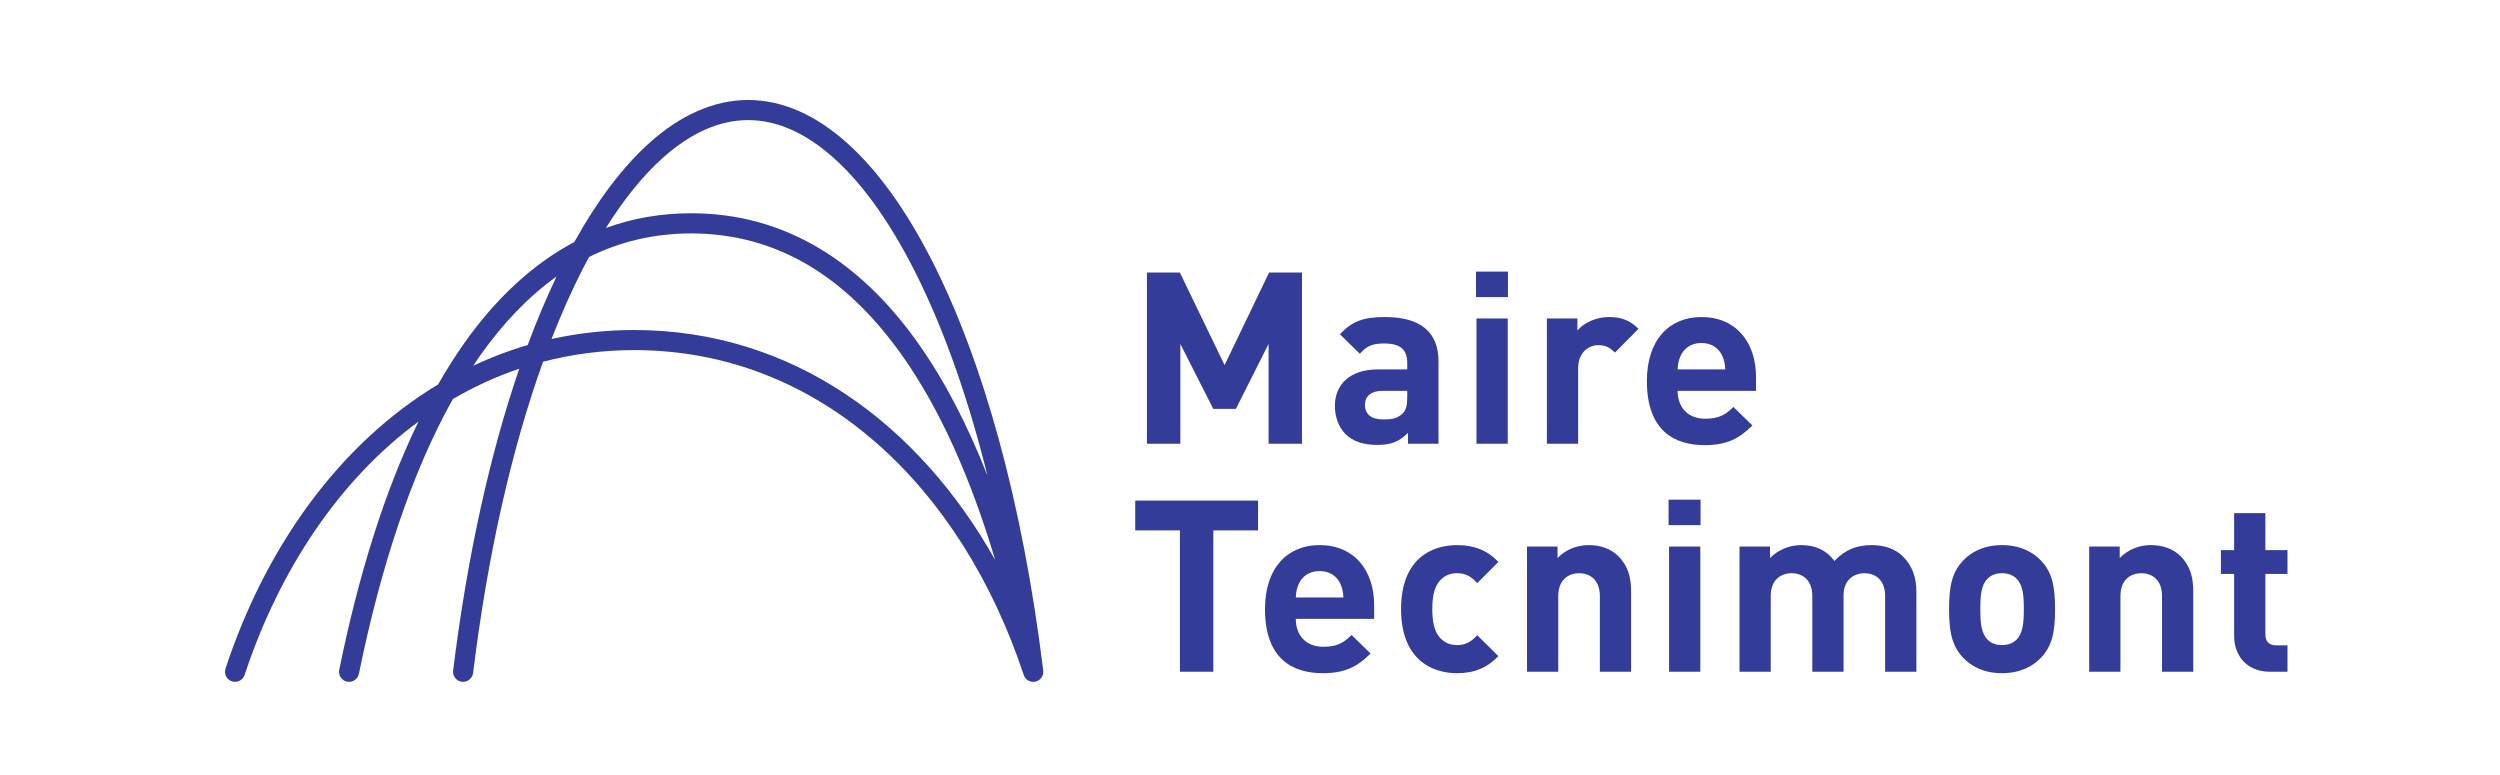
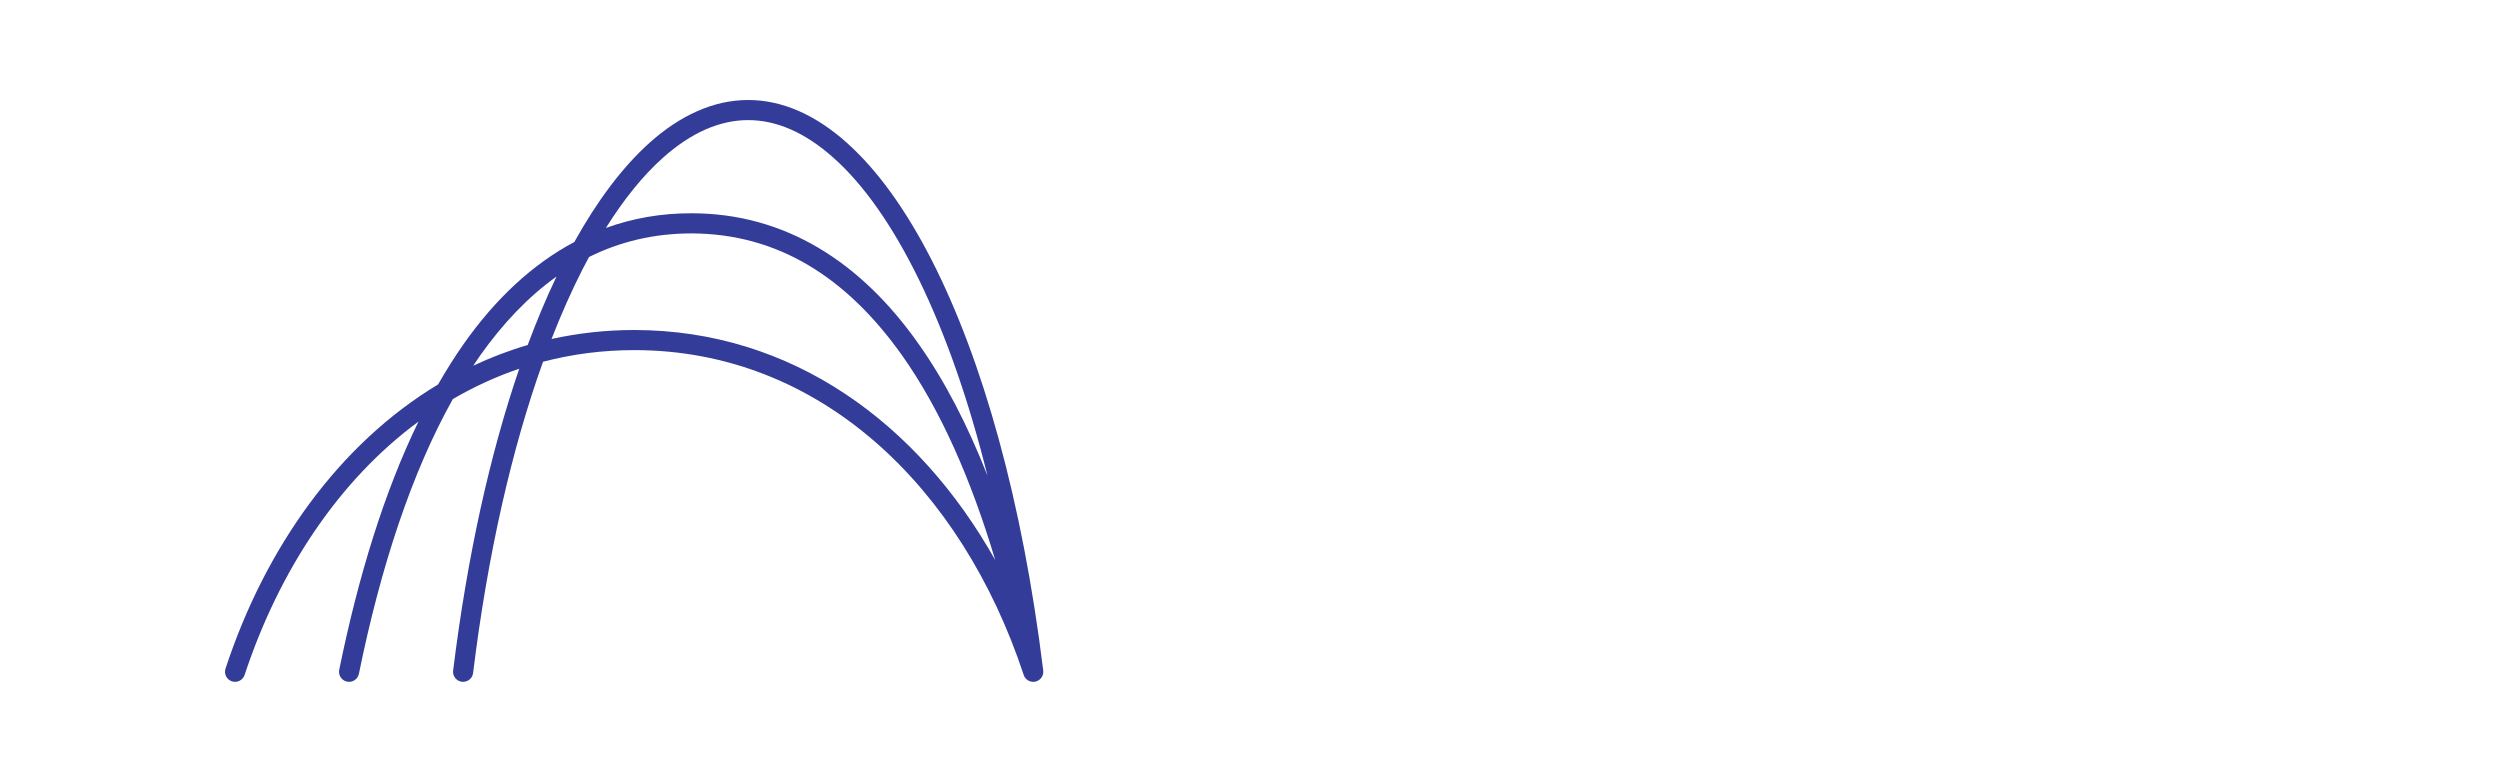
<svg xmlns="http://www.w3.org/2000/svg" width="200" height="62" viewBox="0 0 200 62" fill="none">
-   <path d="M50.734 26.401C48.44 26.401 46.238 26.653 44.122 27.12C44.91 25.097 45.742 23.228 46.613 21.523C46.781 21.196 46.95 20.876 47.122 20.561C49.596 19.33 52.31 18.678 55.292 18.673C62.248 18.684 67.743 22.206 72.156 28.416C75.207 32.72 77.681 38.312 79.618 44.806C73.487 33.892 63.38 26.403 50.734 26.401ZM37.859 29.256C38.047 28.971 38.236 28.688 38.429 28.416C40.264 25.835 42.284 23.72 44.521 22.125C43.711 23.82 42.941 25.649 42.216 27.602C40.711 28.04 39.261 28.598 37.859 29.256ZM53.022 12.631C55.28 10.616 57.571 9.608 59.855 9.608C62.139 9.608 64.431 10.616 66.687 12.631C71.553 16.955 75.983 25.916 79 38.059C77.431 34.059 75.599 30.494 73.469 27.487C68.892 20.994 62.837 17.054 55.292 17.062C52.865 17.058 50.59 17.467 48.47 18.238C49.925 15.917 51.455 14.031 53.022 12.631ZM83.295 54.236C83.302 54.227 83.308 54.217 83.314 54.207C83.328 54.188 83.341 54.169 83.352 54.148C83.36 54.134 83.372 54.12 83.378 54.105C83.382 54.095 83.386 54.085 83.391 54.076C83.4 54.053 83.41 54.031 83.416 54.009C83.423 53.992 83.431 53.978 83.436 53.962C83.439 53.952 83.439 53.94 83.441 53.929C83.446 53.907 83.45 53.88 83.455 53.853C83.458 53.829 83.459 53.804 83.463 53.779C83.463 53.779 83.463 53.779 83.463 53.775C83.463 53.748 83.463 53.722 83.459 53.695C83.459 53.679 83.459 53.662 83.459 53.646C83.459 53.645 83.459 53.645 83.459 53.645C81.794 40.088 78.611 28.777 74.527 20.791C72.484 16.799 70.216 13.632 67.759 11.433C65.309 9.237 62.631 8 59.855 8C57.077 8 54.402 9.237 51.951 11.433C49.805 13.363 47.791 16.038 45.946 19.361C42.561 21.156 39.619 23.939 37.115 27.487C36.39 28.512 35.705 29.608 35.046 30.757C27.153 35.506 21.247 43.743 18.041 53.49C17.901 53.911 18.13 54.367 18.553 54.507C18.974 54.646 19.43 54.416 19.569 53.994C22.361 45.555 27.159 38.385 33.476 33.729C30.748 39.34 28.668 46.085 27.138 53.582C27.048 54.016 27.33 54.442 27.765 54.53C28.2 54.62 28.625 54.337 28.713 53.902C30.46 45.322 32.944 37.787 36.228 31.925C37.91 30.944 39.683 30.126 41.54 29.498C39.21 36.291 37.388 44.446 36.25 53.645C36.196 54.085 36.51 54.487 36.951 54.542C36.983 54.546 37.015 54.547 37.048 54.547C37.45 54.547 37.798 54.247 37.848 53.84C39.024 44.242 40.976 35.801 43.443 28.939C45.759 28.335 48.192 28.009 50.733 28.009C65.644 28.006 76.934 39 81.896 53.994C81.896 53.994 81.896 53.996 81.897 53.996C81.898 54.004 81.902 54.011 81.907 54.018C81.913 54.037 81.922 54.056 81.93 54.074C81.939 54.093 81.948 54.112 81.956 54.13C81.961 54.138 81.965 54.144 81.968 54.152C81.978 54.166 81.985 54.176 81.994 54.191C82.008 54.212 82.024 54.23 82.04 54.252C82.044 54.258 82.048 54.266 82.054 54.272C82.061 54.28 82.069 54.286 82.077 54.294C82.093 54.312 82.112 54.329 82.13 54.346C82.142 54.355 82.149 54.365 82.161 54.372C82.165 54.377 82.172 54.38 82.178 54.384C82.196 54.399 82.216 54.411 82.236 54.424C82.25 54.433 82.265 54.442 82.281 54.452C82.287 54.454 82.292 54.458 82.297 54.46C82.315 54.47 82.334 54.476 82.353 54.484C82.369 54.489 82.384 54.497 82.401 54.503C82.409 54.507 82.418 54.51 82.428 54.511C82.443 54.516 82.456 54.519 82.469 54.521C82.477 54.522 82.483 54.525 82.488 54.526C82.5 54.529 82.514 54.534 82.527 54.534C82.542 54.538 82.556 54.538 82.569 54.538C82.587 54.542 82.603 54.542 82.621 54.542C82.633 54.546 82.647 54.547 82.66 54.547C82.683 54.547 82.706 54.542 82.728 54.542C82.739 54.542 82.748 54.542 82.757 54.542C82.764 54.542 82.766 54.538 82.77 54.538C82.782 54.538 82.796 54.534 82.81 54.533C82.813 54.53 82.818 54.53 82.821 54.53C82.828 54.529 82.837 54.525 82.846 54.522C82.867 54.518 82.89 54.513 82.913 54.506C82.913 54.506 82.913 54.506 82.914 54.506C82.925 54.502 82.936 54.496 82.948 54.49C82.97 54.483 82.994 54.471 83.014 54.461C83.04 54.448 83.066 54.435 83.089 54.42C83.109 54.407 83.127 54.393 83.146 54.379C83.171 54.361 83.192 54.344 83.213 54.324C83.228 54.306 83.244 54.291 83.259 54.273C83.264 54.266 83.272 54.261 83.278 54.255C83.282 54.251 83.29 54.243 83.293 54.236" fill="#333D99" />
-   <path d="M181.634 53.741C179.596 53.741 178.73 52.299 178.73 50.876V45.916H177.673V44.011H178.73V41.05H181.23V44.011H182.999V45.916H181.23V50.722C181.23 51.299 181.498 51.627 182.096 51.627H182.999V53.741H181.634ZM172.961 53.741V47.684C172.961 46.318 172.095 45.857 171.309 45.857C170.52 45.857 169.635 46.318 169.635 47.684V53.741H167.135V43.723H169.578V44.645C170.231 43.953 171.154 43.608 172.077 43.608C173.077 43.608 173.885 43.935 174.443 44.493C175.251 45.3 175.461 46.242 175.461 47.339V53.741H172.961ZM161.329 46.3C161.039 46.011 160.656 45.857 160.155 45.857C159.655 45.857 159.29 46.011 159.002 46.3C158.482 46.818 158.425 47.684 158.425 48.722C158.425 49.76 158.482 50.645 159.002 51.165C159.29 51.453 159.655 51.605 160.155 51.605C160.656 51.605 161.039 51.453 161.329 51.165C161.848 50.645 161.906 49.76 161.906 48.722C161.906 47.684 161.848 46.818 161.329 46.3ZM163.27 52.626C162.656 53.28 161.636 53.855 160.155 53.855C158.675 53.855 157.675 53.28 157.059 52.626C156.155 51.684 155.925 50.549 155.925 48.722C155.925 46.915 156.155 45.78 157.059 44.838C157.675 44.185 158.675 43.608 160.155 43.608C161.636 43.608 162.656 44.185 163.27 44.838C164.175 45.78 164.405 46.915 164.405 48.722C164.405 50.549 164.175 51.684 163.27 52.626ZM150.81 53.741V47.684C150.81 46.318 149.946 45.857 149.158 45.857C148.389 45.857 147.484 46.318 147.484 47.627V53.741H144.985V47.684C144.985 46.318 144.119 45.857 143.33 45.857C142.543 45.857 141.659 46.318 141.659 47.684V53.741H139.16V43.723H141.599V44.645C142.253 43.973 143.177 43.608 144.1 43.608C145.215 43.608 146.119 44.011 146.755 44.875C147.6 43.992 148.505 43.608 149.754 43.608C150.754 43.608 151.657 43.935 152.215 44.493C153.022 45.3 153.311 46.242 153.311 47.339V53.741H150.81ZM136.025 53.741H133.525V43.723H136.025V53.741ZM136.044 42.01H133.486V39.974H136.044V42.01ZM127.988 53.741V47.684C127.988 46.318 127.122 45.857 126.333 45.857C125.544 45.857 124.661 46.318 124.661 47.684V53.741H122.161V43.723H124.603V44.645C125.257 43.953 126.178 43.608 127.103 43.608C128.103 43.608 128.91 43.935 129.467 44.493C130.276 45.3 130.488 46.242 130.488 47.339V53.741H127.988ZM116.566 53.855C114.566 53.855 112.085 52.779 112.085 48.722C112.085 44.665 114.566 43.608 116.566 43.608C117.951 43.608 118.989 44.03 119.872 44.954L118.181 46.646C117.66 46.087 117.218 45.857 116.566 45.857C115.97 45.857 115.506 46.067 115.142 46.511C114.756 46.992 114.584 47.665 114.584 48.722C114.584 49.779 114.756 50.472 115.142 50.953C115.506 51.395 115.97 51.605 116.566 51.605C117.218 51.605 117.66 51.377 118.181 50.818L119.872 52.491C118.989 53.415 117.951 53.855 116.566 53.855ZM107.241 46.722C106.971 46.126 106.414 45.684 105.566 45.684C104.72 45.684 104.162 46.126 103.894 46.722C103.741 47.087 103.683 47.358 103.663 47.799H107.471C107.452 47.358 107.394 47.087 107.241 46.722ZM103.663 49.51C103.663 50.799 104.453 51.741 105.854 51.741C106.952 51.741 107.491 51.433 108.126 50.799L109.644 52.28C108.625 53.299 107.644 53.855 105.836 53.855C103.47 53.855 101.2 52.779 101.2 48.722C101.2 45.454 102.97 43.608 105.566 43.608C108.354 43.608 109.931 45.646 109.931 48.397V49.51H103.663ZM97.067 42.434V53.741H94.393V42.434H90.818V40.05H100.644V42.434H97.067ZM137.788 28.479C137.518 27.881 136.961 27.439 136.116 27.439C135.269 27.439 134.711 27.881 134.443 28.479C134.289 28.842 134.231 29.112 134.211 29.554H138.019C138 29.112 137.942 28.842 137.788 28.479ZM134.211 31.267C134.211 32.554 135 33.497 136.403 33.497C137.5 33.497 138.039 33.189 138.671 32.554L140.191 34.036C139.173 35.054 138.191 35.611 136.384 35.611C134.02 35.611 131.751 34.535 131.751 30.478C131.751 27.209 133.519 25.363 136.116 25.363C138.904 25.363 140.48 27.401 140.48 30.151V31.267H134.211ZM129.193 28.208C128.809 27.823 128.482 27.612 127.866 27.612C127.097 27.612 126.25 28.189 126.25 29.458V35.497H123.752V25.478H126.193V26.439C126.676 25.862 127.637 25.363 128.713 25.363C129.693 25.363 130.386 25.612 131.077 26.306L129.193 28.208ZM120.618 35.497H118.117V25.478H120.618V35.497ZM120.637 23.766H118.079V21.729H120.637V23.766ZM112.579 31.267H110.599C109.696 31.267 109.197 31.688 109.197 32.4C109.197 33.094 109.657 33.554 110.639 33.554C111.33 33.554 111.772 33.497 112.214 33.074C112.483 32.824 112.579 32.419 112.579 31.804V31.267ZM112.638 35.497V34.63C111.964 35.305 111.33 35.593 110.178 35.593C109.041 35.593 108.215 35.305 107.62 34.707C107.08 34.15 106.792 33.343 106.792 32.459C106.792 30.862 107.888 29.554 110.215 29.554H112.579V29.055C112.579 27.958 112.042 27.478 110.716 27.478C109.753 27.478 109.312 27.708 108.791 28.306L107.196 26.746C108.177 25.67 109.139 25.363 110.81 25.363C113.619 25.363 115.081 26.556 115.081 28.9V35.497H112.638ZM101.486 35.497V27.515L98.871 32.709H97.062L94.428 27.515V35.497H91.755V21.805H94.39L97.967 29.208L101.526 21.805H104.159V35.497H101.486Z" fill="#333D99" />
+   <path d="M50.734 26.401C48.44 26.401 46.238 26.653 44.122 27.12C44.91 25.097 45.742 23.228 46.613 21.523C46.781 21.196 46.95 20.876 47.122 20.561C49.596 19.33 52.31 18.678 55.292 18.673C62.248 18.684 67.743 22.206 72.156 28.416C75.207 32.72 77.681 38.312 79.618 44.806C73.487 33.892 63.38 26.403 50.734 26.401ZM37.859 29.256C38.047 28.971 38.236 28.688 38.429 28.416C40.264 25.835 42.284 23.72 44.521 22.125C43.711 23.82 42.941 25.649 42.216 27.602C40.711 28.04 39.261 28.598 37.859 29.256ZM53.022 12.631C55.28 10.616 57.571 9.608 59.855 9.608C62.139 9.608 64.431 10.616 66.687 12.631C71.553 16.955 75.983 25.916 79 38.059C77.431 34.059 75.599 30.494 73.469 27.487C68.892 20.994 62.837 17.054 55.292 17.062C52.865 17.058 50.59 17.467 48.47 18.238C49.925 15.917 51.455 14.031 53.022 12.631ZM83.295 54.236C83.302 54.227 83.308 54.217 83.314 54.207C83.328 54.188 83.341 54.169 83.352 54.148C83.36 54.134 83.372 54.12 83.378 54.105C83.382 54.095 83.386 54.085 83.391 54.076C83.4 54.053 83.41 54.031 83.416 54.009C83.423 53.992 83.431 53.978 83.436 53.962C83.439 53.952 83.439 53.94 83.441 53.929C83.446 53.907 83.45 53.88 83.455 53.853C83.458 53.829 83.459 53.804 83.463 53.779C83.463 53.779 83.463 53.779 83.463 53.775C83.463 53.748 83.463 53.722 83.459 53.695C83.459 53.679 83.459 53.662 83.459 53.646C83.459 53.645 83.459 53.645 83.459 53.645C81.794 40.088 78.611 28.777 74.527 20.791C72.484 16.799 70.216 13.632 67.759 11.433C65.309 9.237 62.631 8 59.855 8C57.077 8 54.402 9.237 51.951 11.433C49.805 13.363 47.791 16.038 45.946 19.361C42.561 21.156 39.619 23.939 37.115 27.487C36.39 28.512 35.705 29.608 35.046 30.757C27.153 35.506 21.247 43.743 18.041 53.49C17.901 53.911 18.13 54.367 18.553 54.507C18.974 54.646 19.43 54.416 19.569 53.994C22.361 45.555 27.159 38.385 33.476 33.729C30.748 39.34 28.668 46.085 27.138 53.582C27.048 54.016 27.33 54.442 27.765 54.53C28.2 54.62 28.625 54.337 28.713 53.902C30.46 45.322 32.944 37.787 36.228 31.925C37.91 30.944 39.683 30.126 41.54 29.498C39.21 36.291 37.388 44.446 36.25 53.645C36.196 54.085 36.51 54.487 36.951 54.542C36.983 54.546 37.015 54.547 37.048 54.547C37.45 54.547 37.798 54.247 37.848 53.84C39.024 44.242 40.976 35.801 43.443 28.939C45.759 28.335 48.192 28.009 50.733 28.009C65.644 28.006 76.934 39 81.896 53.994C81.896 53.994 81.896 53.996 81.897 53.996C81.898 54.004 81.902 54.011 81.907 54.018C81.913 54.037 81.922 54.056 81.93 54.074C81.939 54.093 81.948 54.112 81.956 54.13C81.961 54.138 81.965 54.144 81.968 54.152C81.978 54.166 81.985 54.176 81.994 54.191C82.008 54.212 82.024 54.23 82.04 54.252C82.044 54.258 82.048 54.266 82.054 54.272C82.061 54.28 82.069 54.286 82.077 54.294C82.093 54.312 82.112 54.329 82.13 54.346C82.142 54.355 82.149 54.365 82.161 54.372C82.165 54.377 82.172 54.38 82.178 54.384C82.196 54.399 82.216 54.411 82.236 54.424C82.25 54.433 82.265 54.442 82.281 54.452C82.287 54.454 82.292 54.458 82.297 54.46C82.315 54.47 82.334 54.476 82.353 54.484C82.369 54.489 82.384 54.497 82.401 54.503C82.409 54.507 82.418 54.51 82.428 54.511C82.443 54.516 82.456 54.519 82.469 54.521C82.477 54.522 82.483 54.525 82.488 54.526C82.5 54.529 82.514 54.534 82.527 54.534C82.542 54.538 82.556 54.538 82.569 54.538C82.587 54.542 82.603 54.542 82.621 54.542C82.633 54.546 82.647 54.547 82.66 54.547C82.683 54.547 82.706 54.542 82.728 54.542C82.739 54.542 82.748 54.542 82.757 54.542C82.764 54.542 82.766 54.538 82.77 54.538C82.813 54.53 82.818 54.53 82.821 54.53C82.828 54.529 82.837 54.525 82.846 54.522C82.867 54.518 82.89 54.513 82.913 54.506C82.913 54.506 82.913 54.506 82.914 54.506C82.925 54.502 82.936 54.496 82.948 54.49C82.97 54.483 82.994 54.471 83.014 54.461C83.04 54.448 83.066 54.435 83.089 54.42C83.109 54.407 83.127 54.393 83.146 54.379C83.171 54.361 83.192 54.344 83.213 54.324C83.228 54.306 83.244 54.291 83.259 54.273C83.264 54.266 83.272 54.261 83.278 54.255C83.282 54.251 83.29 54.243 83.293 54.236" fill="#333D99" />
</svg>